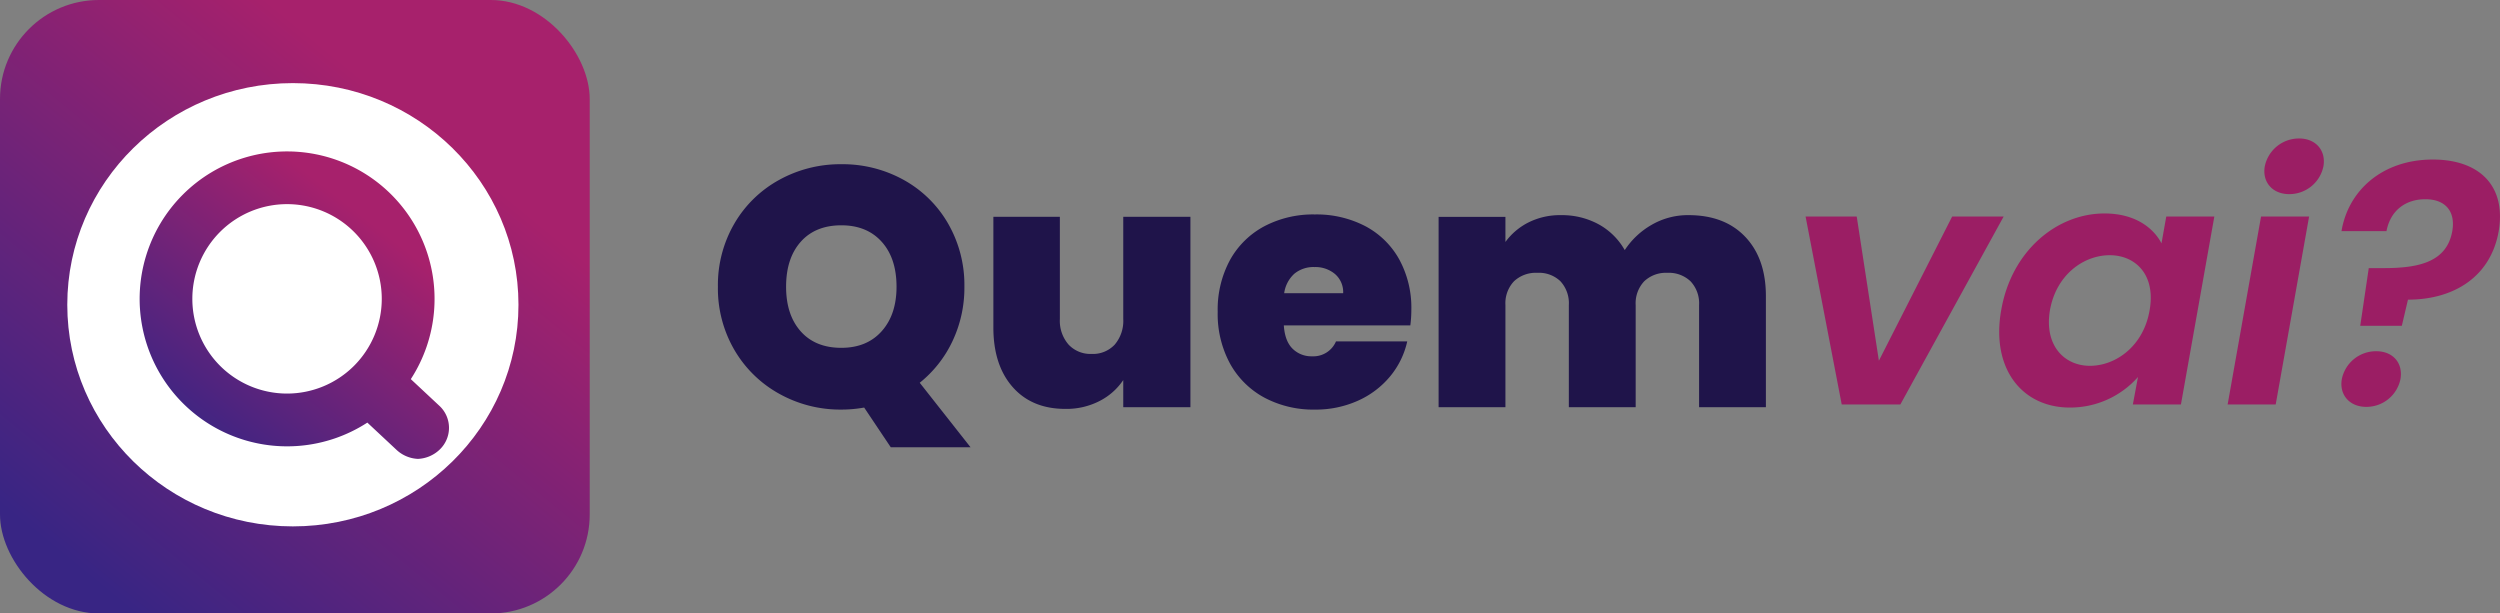
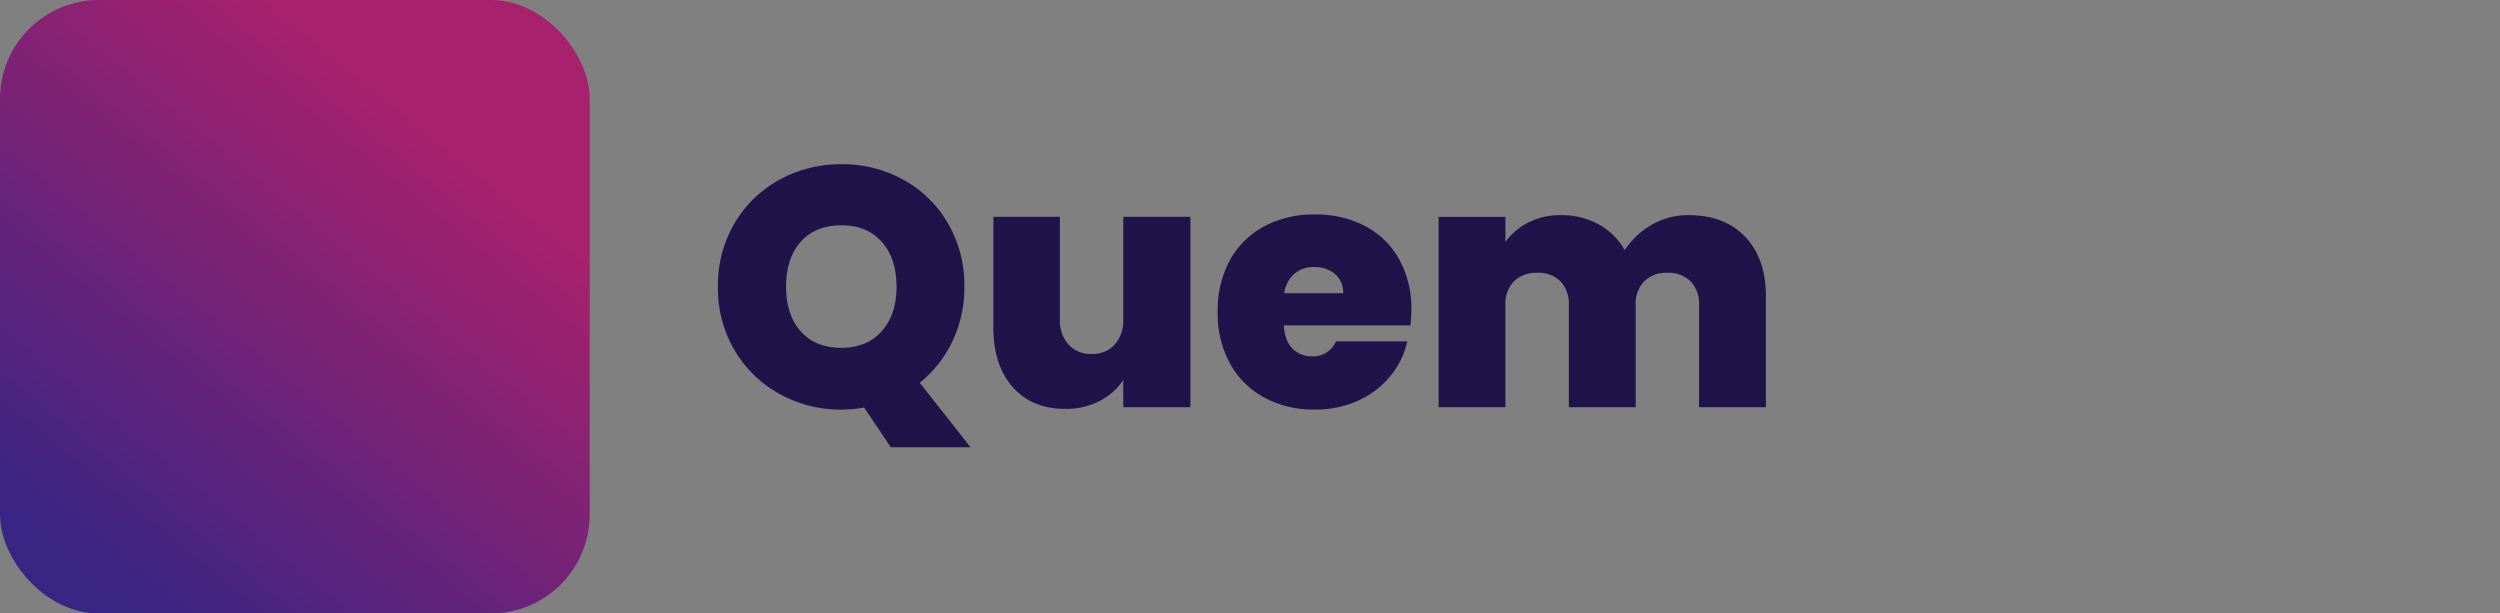
<svg xmlns="http://www.w3.org/2000/svg" width="631.667" height="155" viewBox="0 0 631.667 155">
  <rect x="0" y="0" width="631.667" height="155" fill="#808080" stroke="none" />
  <defs>
    <linearGradient id="linear-gradient" x1="0.799" y1="0.272" x2="0.226" y2="1" gradientUnits="objectBoundingBox">
      <stop offset="0" stop-color="#a7216c" />
      <stop offset="1" stop-color="#382584" />
    </linearGradient>
  </defs>
  <g id="Grupo_1" data-name="Grupo 1" transform="translate(-868 658)">
    <path id="Caminho_14" data-name="Caminho 14" d="M47.064-4.385,40.345-14.417a32.34,32.34,0,0,1-5.771.514A31.645,31.645,0,0,1,18.9-17.89,29.785,29.785,0,0,1,7.57-28.951,30.848,30.848,0,0,1,3.392-44.942,30.848,30.848,0,0,1,7.57-60.934,29.471,29.471,0,0,1,18.9-71.952,31.916,31.916,0,0,1,34.574-75.9a31.844,31.844,0,0,1,15.72,3.944A29.247,29.247,0,0,1,61.535-60.934,31.1,31.1,0,0,1,65.67-44.942,31.474,31.474,0,0,1,62.655-31.18a29.588,29.588,0,0,1-8.269,10.5L67.22-4.385ZM20.62-44.942q0,7.117,3.7,11.275t10.25,4.159q6.46,0,10.207-4.2t3.747-11.233q0-7.2-3.747-11.361T34.574-60.462q-6.547,0-10.25,4.159T20.62-44.942ZM122.78-62.606v48.1H105.81v-6.86a15.9,15.9,0,0,1-5.944,5.273,18.251,18.251,0,0,1-8.7,2.015q-8.442,0-13.308-5.531T72.992-34.653V-62.606h16.8V-36.8a9.125,9.125,0,0,0,2.2,6.474A7.571,7.571,0,0,0,97.8-27.965a7.539,7.539,0,0,0,5.857-2.358A9.239,9.239,0,0,0,105.81-36.8V-62.606ZM178.6-39.112a30.328,30.328,0,0,1-.258,3.944H146.381q.258,3.944,2.2,5.873a6.724,6.724,0,0,0,4.953,1.929,6.209,6.209,0,0,0,6.03-3.773h18a20.932,20.932,0,0,1-4.35,8.875,22.419,22.419,0,0,1-8.14,6.131A25.947,25.947,0,0,1,154.22-13.9a26.309,26.309,0,0,1-12.705-3,21.6,21.6,0,0,1-8.7-8.574A26.264,26.264,0,0,1,129.671-38.6a26.313,26.313,0,0,1,3.1-13.076,21.4,21.4,0,0,1,8.657-8.532,26.493,26.493,0,0,1,12.792-3,26.68,26.68,0,0,1,12.662,2.915,21.051,21.051,0,0,1,8.614,8.36A25.468,25.468,0,0,1,178.6-39.112Zm-17.228-4.2a6.02,6.02,0,0,0-2.067-4.845,7.7,7.7,0,0,0-5.168-1.758,7.609,7.609,0,0,0-5.082,1.672,8.126,8.126,0,0,0-2.584,4.93Zm87.258-19.721q9.131,0,14.342,5.488t5.211,15.005V-14.5H251.3V-40.312a8.093,8.093,0,0,0-2.153-6,7.935,7.935,0,0,0-5.857-2.144,7.935,7.935,0,0,0-5.857,2.144,8.092,8.092,0,0,0-2.153,6V-14.5H218.393V-40.312a8.189,8.189,0,0,0-2.11-6,7.788,7.788,0,0,0-5.814-2.144,8.053,8.053,0,0,0-5.944,2.144,8.093,8.093,0,0,0-2.153,6V-14.5H185.488v-48.1h16.883v6.345a16.261,16.261,0,0,1,5.814-4.93,17.7,17.7,0,0,1,8.226-1.844,19.306,19.306,0,0,1,9.518,2.315,16.949,16.949,0,0,1,6.59,6.517,19.947,19.947,0,0,1,6.8-6.388A18.234,18.234,0,0,1,248.627-63.034Zm28.77,1.029Z" transform="translate(1046 -540.609)" fill="#1f144a" />
-     <path id="Caminho_15" data-name="Caminho 15" d="M340.578-63.387,349.709-15.9h14.816l26.1-47.491H377.617L359.1-26.955l-5.6-36.433Zm49.443,23.574c-2.67,14.83,5.254,24.689,17.314,24.689a22.84,22.84,0,0,0,17.228-7.715L423.271-15.9h12.146l8.442-47.491H431.712l-1.206,6.772c-2.067-3.943-6.719-7.544-14.385-7.544C403.976-64.159,392.605-54.644,390.021-39.813Zm37.47.171c-1.55,9-8.528,13.973-15.074,13.973-6.46,0-11.629-5.143-10.078-14.144,1.637-9,8.614-13.8,15.074-13.8C423.96-53.615,429.128-48.643,427.491-39.642ZM447.217-15.9h12.145L467.8-63.387H455.659Zm15.591-53.149a8.782,8.782,0,0,0,8.614-7.029c.689-3.943-1.9-7.029-6.116-7.029a8.806,8.806,0,0,0-8.7,7.029C455.917-72.131,458.5-69.045,462.808-69.045ZM475.987-59.7h11.37c.948-5.058,4.651-8.058,9.82-8.058,5.082,0,7.666,3.086,6.8,8.058-1.378,7.715-8.269,9.344-17.228,9.344h-3.876l-2.153,14.573h10.509l1.551-6.6c11.456,0,20.845-5.658,22.913-17.231,1.981-11.573-4.91-18.174-16.625-18.174C486.41-77.789,477.71-70.074,475.987-59.7Zm14.9,37.376c.689-3.943-1.809-7.029-6.116-7.029a8.806,8.806,0,0,0-8.7,7.029c-.689,3.943,1.9,7.029,6.2,7.029A8.782,8.782,0,0,0,490.889-22.326Z" transform="translate(983.632 -539.902)" fill="#9b1e64" />
    <rect id="Retângulo_12" data-name="Retângulo 12" width="149" height="155" rx="25" transform="translate(868 -658)" fill="url(#linear-gradient)" />
-     <ellipse id="Elipse_8" data-name="Elipse 8" cx="57" cy="56" rx="57" ry="56" transform="translate(885 -637)" fill="#fff" />
-     <path id="Caminho_19" data-name="Caminho 19" d="M68.538,57.553l7.295,6.814a7.584,7.584,0,0,1,0,10.984,8.476,8.476,0,0,1-5.492,2.354,8.476,8.476,0,0,1-5.492-2.354l-7.295-6.814A37.257,37.257,0,1,1,68.538,57.553ZM37.268,61.2a23.93,23.93,0,1,0-23.93-23.93A23.93,23.93,0,0,0,37.268,61.2Z" transform="translate(903.261 -619.76)" fill="url(#linear-gradient)" />
  </g>
</svg>